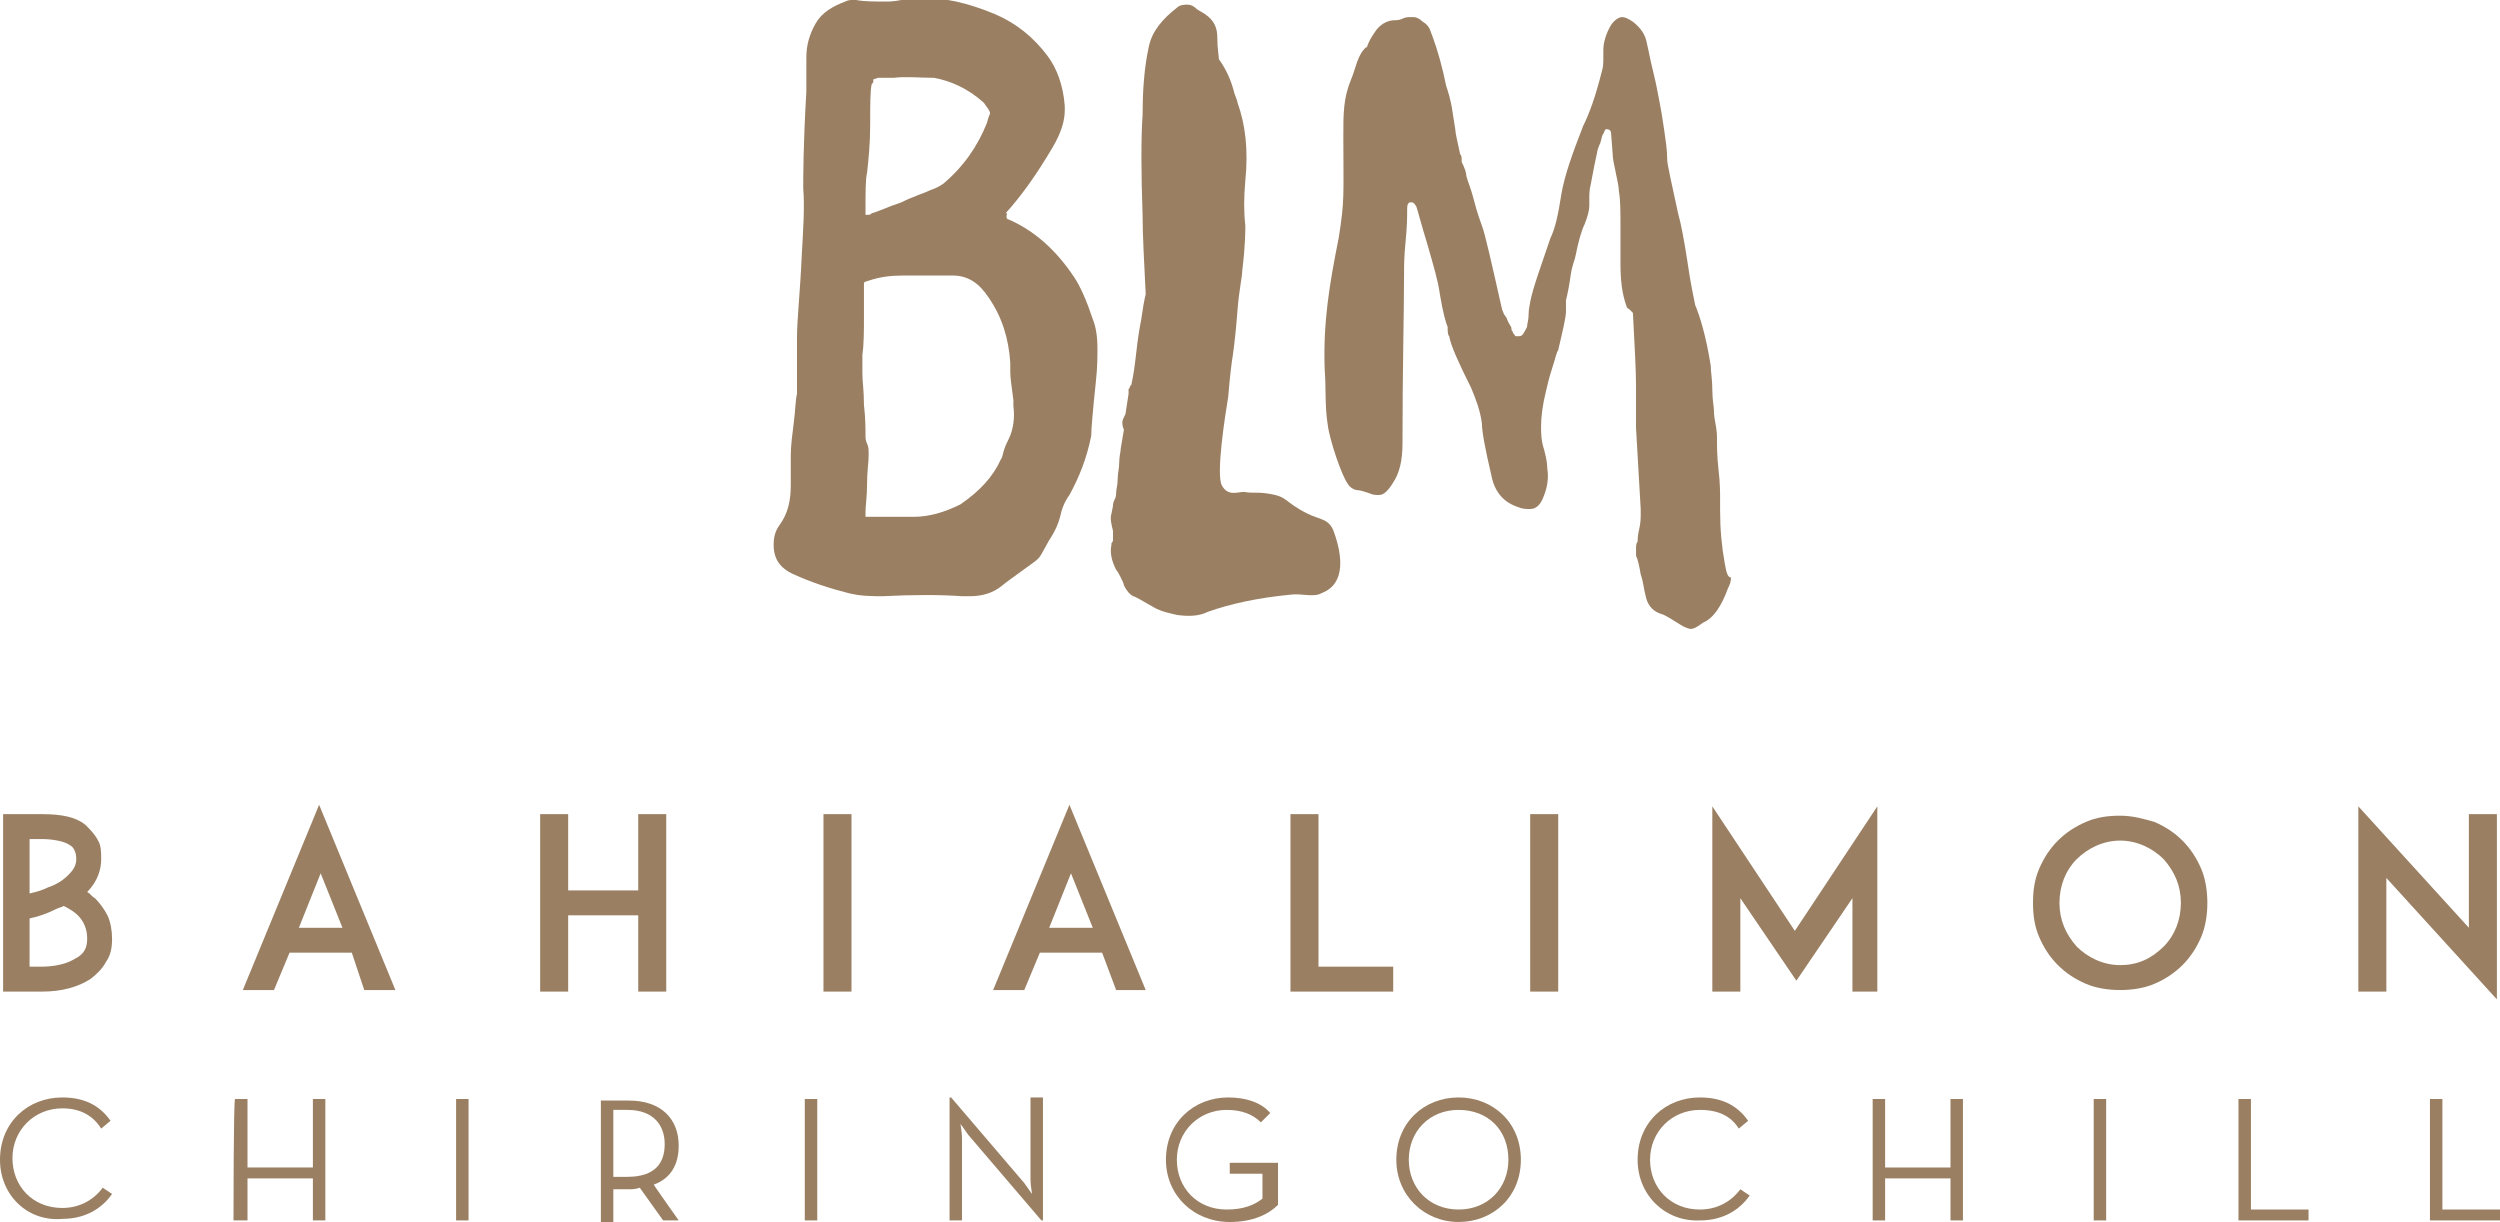
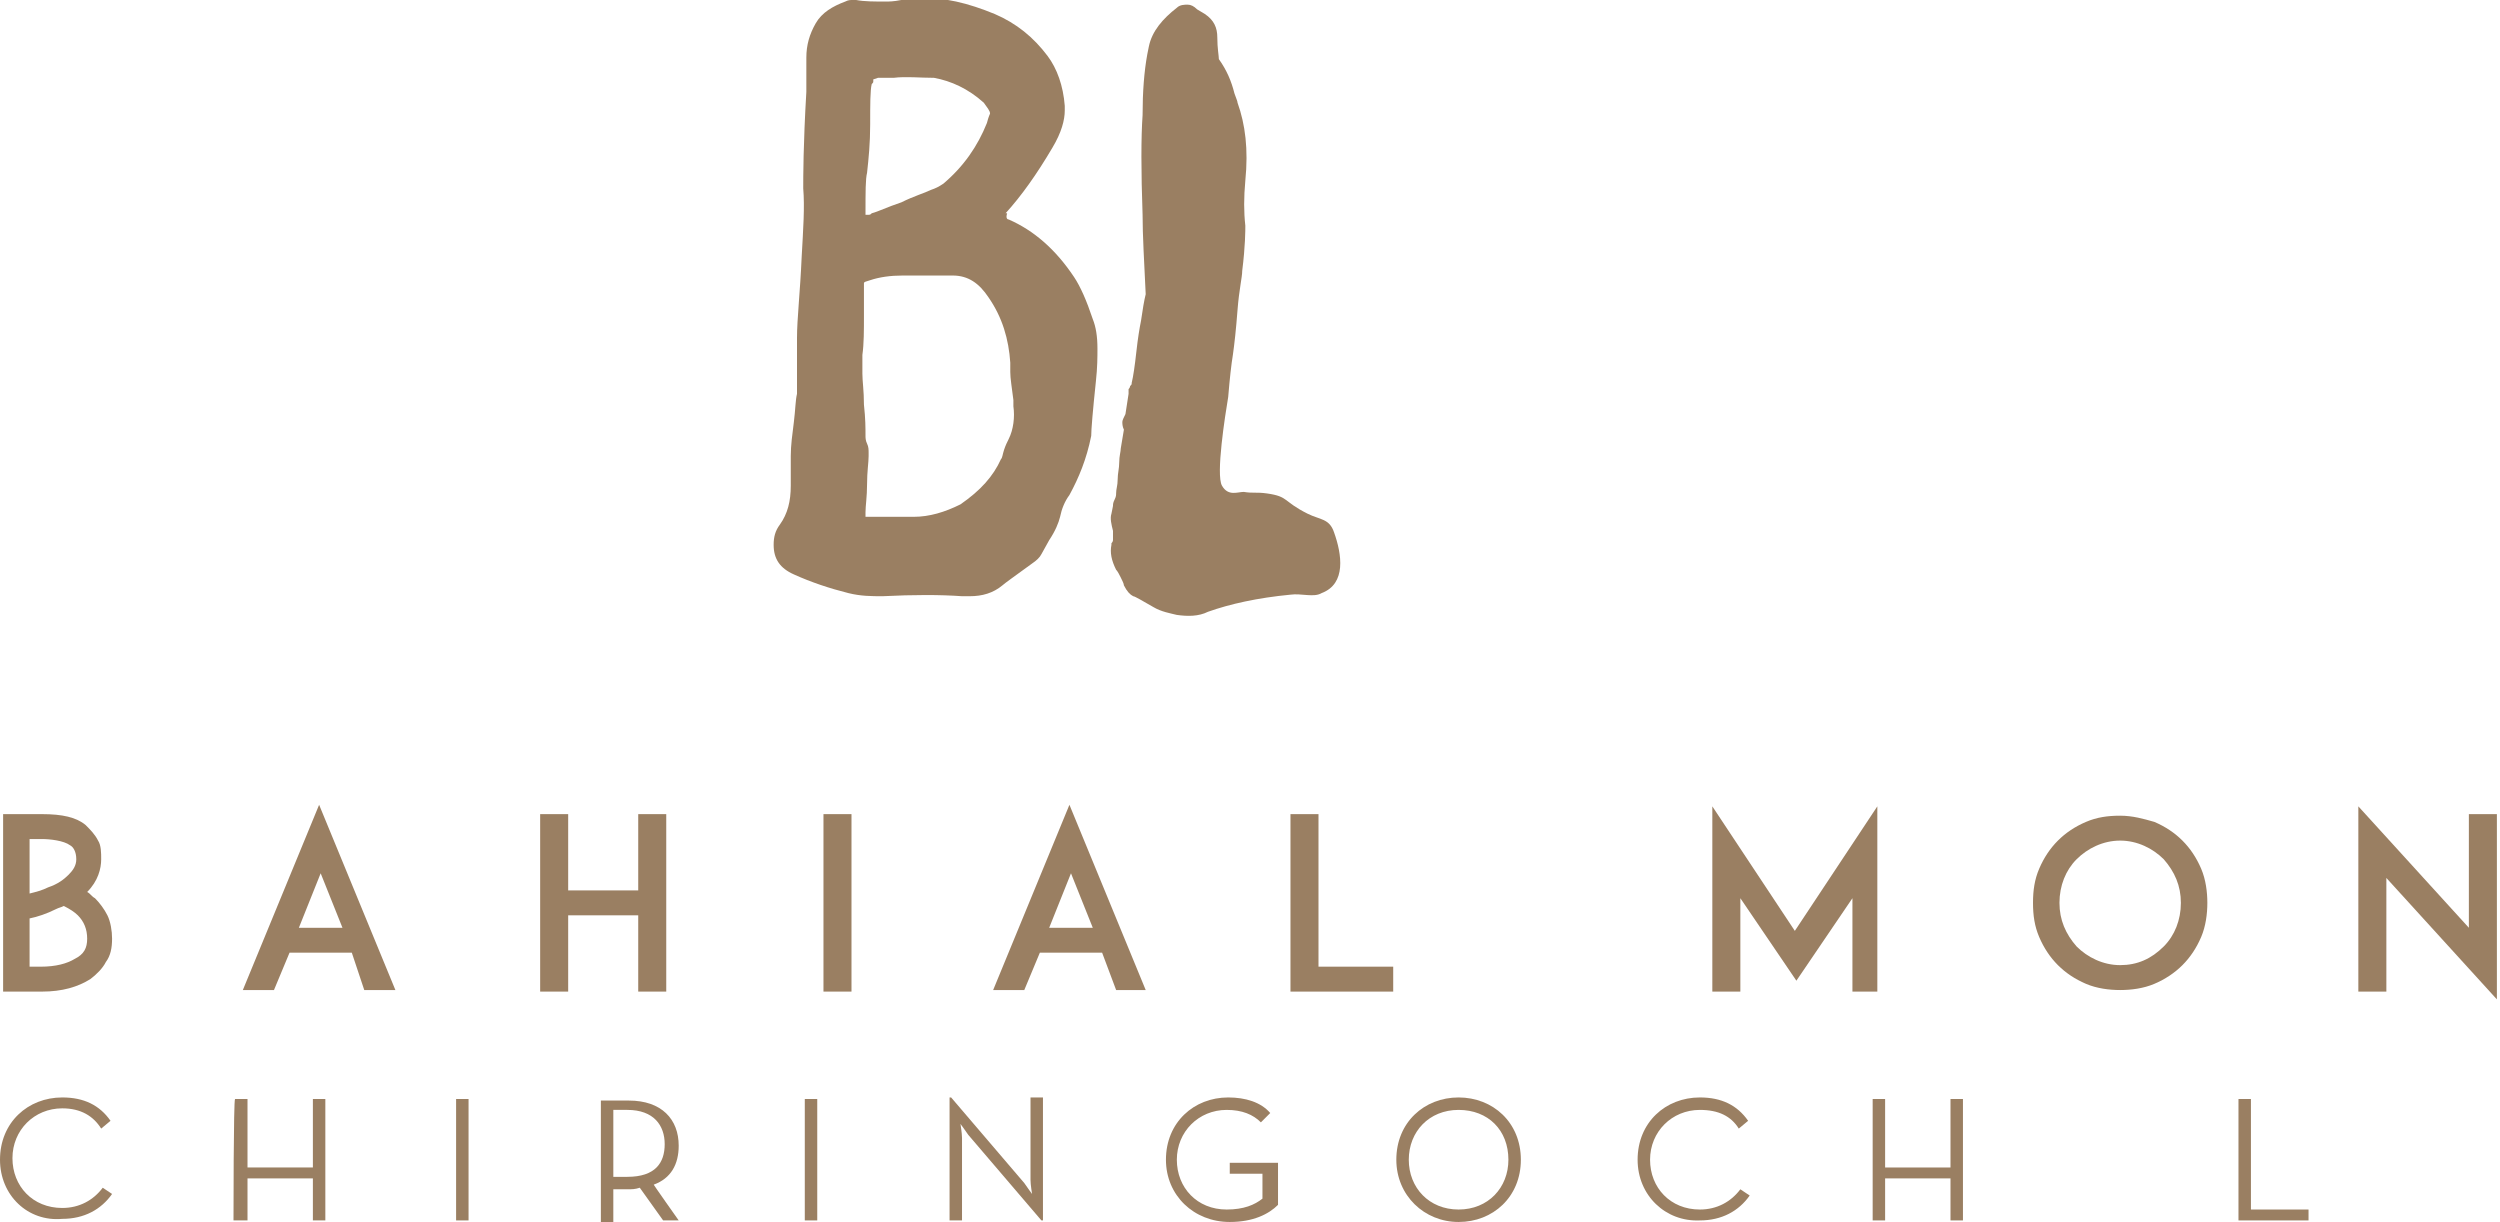
<svg xmlns="http://www.w3.org/2000/svg" id="Capa_1" x="0px" y="0px" viewBox="0 0 160.6 78.5" style="enable-background:new 0 0 160.6 78.5;" xml:space="preserve">
  <style type="text/css">	.st0{fill:#9A7F62;}</style>
  <g>
    <path class="st0" d="M85.7,34.2c-0.3-0.9-0.9-0.8-1.7-1.2c-1.6-0.8-1.2-1.1-2.6-1.3c-0.7-0.1-0.9,0-1.5-0.1c-0.4,0-1,0.3-1.4-0.4   c-0.4-0.7,0.2-4.5,0.4-5.7c0.1-1.2,0.2-2.1,0.3-2.7c0.1-0.7,0.2-1.6,0.3-2.9s0.3-2.1,0.3-2.5c0.2-1.6,0.2-2.6,0.2-2.9   c-0.1-0.9-0.1-1.8,0-2.9c0.2-2,0-3.6-0.5-5c0-0.1-0.1-0.3-0.2-0.6c-0.2-0.8-0.5-1.5-1-2.2c0-0.2-0.1-0.7-0.1-1.4   c0-0.6-0.2-1.1-0.8-1.5l-0.5-0.3c-0.2-0.2-0.4-0.3-0.6-0.3c-0.2,0-0.5,0-0.7,0.2C74.7,1.2,74,2,73.8,3l-0.1,0.5   c-0.2,1.1-0.3,2.4-0.3,3.9c-0.1,1.4-0.1,3.6,0,6.4c0,1.3,0.1,3,0.2,5.1c-0.1,0.4-0.2,1-0.3,1.7c-0.1,0.5-0.2,1.1-0.3,2   s-0.2,1.6-0.3,2c0,0.1,0,0.1-0.1,0.2c0,0.1-0.1,0.2-0.1,0.2v0c0,0.1,0,0.2,0,0.3l-0.2,1.3c-0.1,0.2-0.2,0.4-0.2,0.5   c0,0.1,0,0.3,0.1,0.5l-0.2,1.2c0,0.2-0.1,0.5-0.1,0.9c0,0.4-0.1,0.7-0.1,1.1s-0.1,0.6-0.1,0.9c0,0.1,0,0.2-0.1,0.4   c-0.1,0.2-0.1,0.3-0.1,0.4l-0.1,0.5c-0.1,0.3,0,0.7,0.1,1.1c0,0.1,0,0.2,0,0.4l0,0.2c0,0,0,0.1-0.1,0.2c0,0.1,0,0.1,0,0.1   c-0.1,0.5,0,1,0.3,1.6c0.1,0.1,0.2,0.3,0.3,0.5c0.1,0.2,0.2,0.4,0.2,0.5c0.2,0.4,0.4,0.6,0.6,0.7c0.1,0,0.6,0.3,1.3,0.7   c0.5,0.3,1.1,0.4,1.5,0.5c0.7,0.1,1.4,0.1,2-0.2c1.4-0.5,3.2-0.9,5.3-1.1c0.7-0.1,1.5,0.2,2-0.1C86.5,37.5,86.2,35.6,85.7,34.2   L85.7,34.2L85.7,34.2z" />
-     <path class="st0" d="M110.8,36.2c-0.2-1.1-0.3-2.2-0.3-3.4v-0.7c0-0.4,0-1.1-0.1-1.9c-0.1-0.9-0.1-1.5-0.1-1.9c0-0.3,0-0.6-0.1-1.1   s-0.1-0.8-0.1-0.9c0-0.2-0.1-0.6-0.1-1.3c0-0.6-0.1-1.1-0.1-1.5c-0.3-1.9-0.7-3.2-1-3.9c-0.1-0.5-0.3-1.4-0.5-2.8   c-0.2-1.3-0.4-2.4-0.6-3.1c-0.4-1.9-0.7-3.1-0.7-3.5c0-0.6-0.1-1.2-0.2-1.9c-0.1-0.7-0.2-1.3-0.3-1.8s-0.2-1.1-0.4-1.9   s-0.3-1.4-0.4-1.8c-0.1-0.6-0.4-1-0.9-1.4c-0.3-0.2-0.5-0.3-0.7-0.3c-0.2,0-0.5,0.2-0.7,0.5c-0.3,0.5-0.5,1.1-0.5,1.6v0.3   c0,0,0,0.1,0,0.1c0,0.1,0,0.1,0,0.1c0,0.3,0,0.6-0.1,0.9c-0.4,1.6-0.8,2.7-1.2,3.5c-0.7,1.8-1.2,3.2-1.4,4.4   c-0.2,1.3-0.4,2.2-0.7,2.8c-0.6,1.8-1.1,3.1-1.3,4.1c0,0.1-0.1,0.4-0.1,0.8c0,0.4-0.1,0.6-0.1,0.8c-0.2,0.4-0.3,0.6-0.5,0.6h0   c-0.1,0-0.1,0-0.2,0c-0.1,0-0.1-0.1-0.1-0.1s-0.1-0.1-0.1-0.1c0,0,0-0.1-0.1-0.2c0-0.1,0-0.1,0-0.1c0-0.1-0.1-0.2-0.2-0.4   c-0.1-0.2-0.1-0.3-0.2-0.4c-0.1-0.1-0.1-0.2-0.2-0.4c-0.7-3.1-1.1-4.9-1.3-5.4c-0.1-0.3-0.3-0.8-0.5-1.6s-0.4-1.2-0.5-1.6   c0-0.2-0.1-0.5-0.3-0.9v-0.1c0-0.2,0-0.3-0.1-0.4c-0.2-0.9-0.3-1.4-0.3-1.5c0-0.1-0.1-0.6-0.2-1.3c-0.1-0.7-0.3-1.3-0.4-1.6   c-0.2-1-0.5-2.2-1-3.5c-0.1-0.3-0.3-0.5-0.5-0.6c-0.2-0.2-0.4-0.3-0.6-0.3c-0.2,0-0.2,0-0.3,0c0,0-0.2,0-0.4,0.1   c-0.2,0.1-0.4,0.1-0.5,0.1c-0.5,0-1,0.3-1.3,0.8c-0.2,0.3-0.4,0.6-0.5,1c0,0,0-0.1,0-0.1c-0.6,0.5-0.7,1.4-1,2.1   c-0.5,1.2-0.5,2.2-0.5,3.6c0,3.9,0.1,4.1-0.3,6.6c-0.6,3-1,5.4-0.9,8.4c0.1,1.2,0,2.4,0.2,3.6c0.1,0.9,0.9,3.3,1.3,3.8   c0.1,0.2,0.4,0.4,0.7,0.4c0.1,0,0.4,0.1,0.7,0.2c0.2,0.1,0.4,0.1,0.6,0.1c0.3,0,0.6-0.3,0.9-0.8c0.4-0.6,0.6-1.4,0.6-2.5   c0-4.8,0.1-8.5,0.1-10.9c0-0.5,0-1.1,0.1-2.1s0.1-1.6,0.1-2.1c0-0.3,0.1-0.4,0.2-0.4h0.1c0.1,0,0.2,0.1,0.3,0.3   c0.1,0.3,0.3,1.1,0.7,2.4c0.4,1.4,0.7,2.4,0.8,3.2c0.2,1.2,0.4,1.9,0.5,2.1c0,0.3,0,0.5,0.1,0.6c0.1,0.6,0.6,1.7,1.4,3.3   c0.3,0.7,0.6,1.5,0.7,2.3c0,0.5,0.2,1.6,0.6,3.3c0.2,1.1,0.8,1.8,1.8,2.1c0.2,0.1,0.5,0.1,0.7,0.1c0.4,0,0.7-0.3,0.9-0.9   c0.2-0.5,0.3-1.1,0.2-1.7c0-0.4-0.1-0.8-0.2-1.2c-0.2-0.6-0.2-1.1-0.2-1.5c0-0.6,0.1-1.4,0.3-2.2c0.1-0.4,0.2-0.9,0.4-1.5   c0.2-0.6,0.3-1.1,0.4-1.2c0.3-1.3,0.5-2.1,0.5-2.5c0-0.3,0-0.5,0-0.7c0.1-0.4,0.2-0.9,0.3-1.6s0.3-1.1,0.3-1.2   c0.2-1,0.4-1.7,0.6-2.1c0.2-0.5,0.3-0.9,0.3-1.2c0,0,0-0.1,0-0.1c0-0.1,0-0.1,0-0.1v-0.3c0-0.2,0-0.5,0.1-0.9   c0.1-0.5,0.2-1.1,0.4-2c0-0.1,0.1-0.4,0.2-0.6c0.1-0.3,0.1-0.5,0.2-0.6c0.1-0.2,0.1-0.3,0.2-0.3c0.2,0,0.3,0.1,0.3,0.3l0.1,1.3   c0,0.3,0.1,0.7,0.2,1.2c0.1,0.5,0.2,0.9,0.2,1.2c0.1,0.5,0.1,1.3,0.1,2.3v2.3c0,1.1,0.1,2,0.4,2.8c0,0.1,0.1,0.1,0.2,0.2   c0.1,0.1,0.2,0.2,0.2,0.2c0.1,2,0.2,3.6,0.2,4.7v0.2c0,0.2,0,0.6,0,1c0,0.5,0,0.8,0,1v0.5l0.3,5.2V33c0,0.2,0,0.6-0.1,1   c-0.1,0.4-0.1,0.7-0.1,0.8c-0.1,0.1-0.1,0.3-0.1,0.4c0,0.2,0,0.4,0,0.5c0.1,0.2,0.2,0.6,0.3,1.2c0.2,0.6,0.2,1,0.3,1.3   c0.1,0.6,0.4,1,0.9,1.2c0.4,0.1,0.8,0.4,1.3,0.7c0.3,0.2,0.6,0.3,0.7,0.3c0.2,0,0.4-0.1,0.8-0.4c0.7-0.3,1.2-1.1,1.6-2.2   c0.1-0.2,0.2-0.4,0.2-0.7C111,37.1,110.9,36.8,110.8,36.2L110.8,36.2L110.8,36.2z" />
    <path class="st0" d="M64.8,14.1c1.6,0.7,3,1.9,4.2,3.7c0.4,0.6,0.8,1.5,1.2,2.7c0.2,0.5,0.3,1.1,0.3,1.9c0,0.5,0,1.2-0.1,2.1   c-0.2,1.9-0.3,3.1-0.3,3.5c-0.3,1.5-0.8,2.7-1.4,3.8c-0.3,0.4-0.5,0.9-0.6,1.4c-0.1,0.4-0.3,0.9-0.7,1.5l-0.5,0.9   c-0.1,0.2-0.3,0.4-0.6,0.6c-1.1,0.8-1.8,1.3-1.9,1.4c-0.6,0.5-1.3,0.7-2.1,0.7l-0.5,0c-1.4-0.1-3.1-0.1-5.1,0c-0.7,0-1.4,0-2.2-0.2   c-1.2-0.3-2.4-0.7-3.5-1.2c-0.9-0.4-1.3-1-1.3-1.9c0-0.5,0.1-0.9,0.4-1.3c0.5-0.7,0.7-1.5,0.7-2.5c0-0.6,0-1.2,0-1.9   s0.1-1.4,0.2-2.2c0.1-0.8,0.1-1.4,0.2-1.8c0-0.5,0-1.1,0-1.9c0-0.8,0-1.4,0-1.7c0-1.2,0.2-2.9,0.3-5.2c0.1-1.8,0.2-3.2,0.1-4.4   c0-0.7,0-2.8,0.2-6.2c0-0.7,0-1.3,0-1.6V3.8l0-0.1c0-0.8,0.2-1.5,0.6-2.2s1.1-1.1,1.9-1.4c0.2-0.1,0.3-0.1,0.5-0.1h0.2   c0.5,0.1,1.2,0.1,1.9,0.1c0.2,0,0.5,0,1-0.1c0.4,0,0.8-0.1,1-0.1h0.2c1.5-0.1,3.1,0.3,4.8,1c1.4,0.6,2.5,1.5,3.4,2.7   c0.6,0.8,1,1.9,1.1,3.2v0.3c0,0.6-0.2,1.4-0.8,2.4c-1,1.7-2,3.1-3,4.2l0,0l0.1,0C64.6,14,64.7,14.1,64.8,14.1L64.8,14.1L64.8,14.1z    M64.3,29.5c0.1-0.1,0.1-0.3,0.2-0.6c0.1-0.3,0.2-0.5,0.3-0.7c0.3-0.6,0.4-1.4,0.3-2.1l0-0.4c-0.1-0.8-0.2-1.4-0.2-1.8l0-0.5v-0.1   c-0.1-1.5-0.5-2.9-1.4-4.2c-0.6-0.9-1.3-1.4-2.3-1.4c-0.2,0-0.5,0-0.8,0s-0.5,0-0.8,0s-0.5,0-0.7,0h-0.9c-0.8,0-1.5,0.1-2.1,0.3   c-0.3,0.1-0.4,0.1-0.4,0.2c0,0,0,0.2,0,0.5c0,0,0,0.1,0,0.2c0,0.1,0,0.1,0,0.2c0,0.1,0,0.3,0,0.6s0,0.5,0,0.6c0,0.9,0,1.8-0.1,2.5   c0,0.5,0,0.9,0,1.1v0.1c0,0.5,0.1,1.1,0.1,2c0.1,0.9,0.1,1.5,0.1,2c0,0.1,0,0.3,0.1,0.5s0.1,0.4,0.1,0.6v0.2c0,0.4-0.1,1-0.1,1.8   s-0.1,1.4-0.1,1.8v0.2l0,0.1c0,0,0.1,0,0.2,0c0.1,0,0.1,0,0.2,0l0.6,0l1.1,0h0c0.2,0,0.5,0,1,0c1,0,2-0.3,3-0.8   C63,31.5,63.8,30.6,64.3,29.5C64.3,29.5,64.3,29.5,64.3,29.5z M55.9,8c0,1.2-0.1,2.2-0.2,3.1c-0.1,0.4-0.1,1.2-0.1,2.6v0.1h0.1   c0.2,0,0.2,0,0.3-0.1c0.4-0.1,1-0.4,1.9-0.7c0.8-0.4,1.5-0.6,1.9-0.8c0.3-0.1,0.5-0.2,0.8-0.4c1.3-1.1,2.2-2.4,2.8-3.9   c0.1-0.4,0.2-0.6,0.2-0.6c0-0.2-0.2-0.4-0.4-0.7c-1-0.9-2.1-1.4-3.2-1.6C59.1,5,58.2,4.9,57.4,5l-0.6,0l-0.4,0l-0.3,0.1v0.1   c0,0.1,0,0.1-0.1,0.2C55.9,5.8,55.9,6.7,55.9,8L55.9,8L55.9,8z" />
  </g>
  <g>
    <path class="st0" d="M0,74.5c0-2.4,1.8-4,4-4c1.4,0,2.4,0.5,3.1,1.5l-0.6,0.5C6,71.7,5.2,71.2,4,71.2c-1.8,0-3.2,1.4-3.2,3.2   s1.3,3.2,3.2,3.2c1.1,0,2-0.5,2.6-1.3l0.6,0.4c-0.7,1-1.8,1.6-3.2,1.6C1.8,78.5,0,76.8,0,74.5C0,74.5,0,74.5,0,74.5z" />
    <path class="st0" d="M15.1,70.6h0.8V75h4.2v-4.4h0.8v7.8h-0.8v-2.7h-4.2v2.7H15C15,78.4,15,70.6,15.1,70.6z" />
    <path class="st0" d="M29.3,70.6h0.8v7.8h-0.8V70.6z" />
    <path class="st0" d="M43.6,78.4h-1l-1.5-2.1c-0.3,0.1-0.5,0.1-0.8,0.1h-0.9v2.1h-0.8v-7.8h1.8c2.1,0,3.2,1.2,3.2,2.9   c0,1.2-0.5,2.1-1.6,2.5C41.9,76,43.6,78.4,43.6,78.4z M40.3,75.6c1.8,0,2.4-0.9,2.4-2.1s-0.7-2.2-2.4-2.2h-0.9v4.3   C39.4,75.6,40.3,75.6,40.3,75.6z" />
    <path class="st0" d="M51.7,70.6h0.8v7.8h-0.8V70.6z" />
    <path class="st0" d="M62.2,72.9c-0.2-0.3-0.5-0.7-0.5-0.7s0.1,0.6,0.1,0.9v5.3H61v-7.9h0.1l4.7,5.5c0.2,0.3,0.5,0.7,0.5,0.7   s-0.1-0.6-0.1-0.9v-5.3H67v7.9h-0.1L62.2,72.9C62.2,73,62.2,72.9,62.2,72.9z" />
    <path class="st0" d="M74.9,74.5c0-2.4,1.8-4,4-4c1.1,0,2.1,0.3,2.7,1l-0.6,0.6c-0.5-0.5-1.2-0.8-2.2-0.8c-1.8,0-3.2,1.4-3.2,3.2   s1.3,3.2,3.2,3.2c1.1,0,1.8-0.3,2.3-0.7v-1.6H79v-0.7h3.1v2.7c-0.6,0.6-1.6,1.1-3.1,1.1C76.7,78.5,74.9,76.8,74.9,74.5   C74.9,74.5,74.9,74.5,74.9,74.5z" />
    <path class="st0" d="M89.7,74.5c0-2.4,1.8-4,4-4s4,1.6,4,4s-1.8,4-4,4S89.7,76.8,89.7,74.5z M96.9,74.5c0-1.9-1.3-3.2-3.2-3.2   s-3.2,1.4-3.2,3.2s1.3,3.2,3.2,3.2S96.9,76.3,96.9,74.5z" />
    <path class="st0" d="M105.2,74.5c0-2.4,1.8-4,4-4c1.4,0,2.4,0.5,3.1,1.5l-0.6,0.5c-0.5-0.8-1.3-1.2-2.5-1.2c-1.8,0-3.2,1.4-3.2,3.2   s1.3,3.2,3.2,3.2c1.1,0,2-0.5,2.6-1.3l0.6,0.4c-0.7,1-1.8,1.6-3.2,1.6C107,78.5,105.2,76.8,105.2,74.5   C105.2,74.5,105.2,74.5,105.2,74.5z" />
    <path class="st0" d="M120.3,70.6h0.8V75h4.2v-4.4h0.8v7.8h-0.8v-2.7h-4.2v2.7h-0.8V70.6z" />
-     <path class="st0" d="M134.5,70.6h0.8v7.8h-0.8V70.6z" />
    <path class="st0" d="M143.8,70.6h0.8v7.1h3.7v0.7h-4.5L143.8,70.6L143.8,70.6L143.8,70.6z" />
-     <path class="st0" d="M156.1,70.6h0.8v7.1h3.7v0.7h-4.5V70.6L156.1,70.6L156.1,70.6z" />
  </g>
  <g>
    <path class="st0" d="M7.2,60.3c0,0.6-0.1,1.1-0.4,1.5c-0.2,0.4-0.6,0.8-1,1.1c-0.8,0.5-1.8,0.8-3.1,0.8H0.2V52.3h2.5   c1.3,0,2.2,0.2,2.8,0.7c0.3,0.3,0.6,0.6,0.8,1c0.2,0.3,0.2,0.8,0.2,1.2c0,0.6-0.2,1.4-0.9,2.1c0.2,0.1,0.3,0.3,0.5,0.4   c0.3,0.3,0.6,0.7,0.8,1.1C7.1,59.2,7.2,59.8,7.2,60.3L7.2,60.3L7.2,60.3z M1.9,53.9v3.5c0.4-0.1,0.8-0.2,1.2-0.4   c0.6-0.2,1-0.5,1.3-0.8c0.3-0.3,0.5-0.6,0.5-1c0-0.5-0.2-0.8-0.4-0.9c-0.4-0.3-1.3-0.4-1.8-0.4L1.9,53.9L1.9,53.9z M5.6,60.3   c0-0.6-0.2-1.1-0.6-1.5c-0.2-0.2-0.5-0.4-0.9-0.6c-0.2,0.1-0.3,0.1-0.5,0.2C3,58.7,2.4,58.9,1.9,59v3.1h0.7c1,0,1.7-0.2,2.2-0.5   C5.4,61.3,5.6,60.9,5.6,60.3z" />
    <path class="st0" d="M22.6,61.2h-4l-1,2.4h-2l4.9-11.9l4.9,11.9h-2L22.6,61.2z M22,59.6l-1.4-3.5l-1.4,3.5   C19.2,59.6,22,59.6,22,59.6z" />
    <path class="st0" d="M42.8,63.7h-1.8v-4.9h-4.5v4.9h-1.8V52.3h1.8v4.9h4.5v-4.9h1.8V63.7z" />
    <path class="st0" d="M52.9,63.7V52.3h1.8v11.4H52.9z" />
    <path class="st0" d="M70.8,61.2h-4l-1,2.4h-2l4.9-11.9l4.9,11.9h-1.9L70.8,61.2L70.8,61.2z M70.2,59.6l-1.4-3.5l-1.4,3.5   C67.4,59.6,70.2,59.6,70.2,59.6z" />
    <path class="st0" d="M89.4,63.7h-6.5V52.3h1.8v9.8h4.8V63.7z" />
-     <path class="st0" d="M98.3,63.7V52.3h1.8v11.4H98.3z" />
    <path class="st0" d="M119,63.7v-6l-3.6,5.3l-3.6-5.3v6h-1.8V51.8l5.3,8l5.3-8v11.9H119z" />
    <path class="st0" d="M134,63.2c-0.7-0.3-1.3-0.7-1.8-1.2s-0.9-1.1-1.2-1.8c-0.3-0.7-0.4-1.4-0.4-2.2s0.1-1.5,0.4-2.2   c0.3-0.7,0.7-1.3,1.2-1.8c0.5-0.5,1.1-0.9,1.8-1.2s1.4-0.4,2.2-0.4s1.5,0.2,2.2,0.4c0.7,0.3,1.3,0.7,1.8,1.2   c0.5,0.5,0.9,1.1,1.2,1.8c0.3,0.7,0.4,1.5,0.4,2.2s-0.1,1.5-0.4,2.2c-0.3,0.7-0.7,1.3-1.2,1.8c-0.5,0.5-1.1,0.9-1.8,1.2   c-0.7,0.3-1.5,0.4-2.2,0.4S134.7,63.5,134,63.2z M133.4,55.2c-0.7,0.7-1.1,1.7-1.1,2.8s0.4,2,1.1,2.8c0.7,0.7,1.7,1.2,2.8,1.2   s2-0.4,2.8-1.2c0.7-0.7,1.1-1.7,1.1-2.8s-0.4-2-1.1-2.8c-0.7-0.7-1.7-1.2-2.8-1.2S134.1,54.5,133.4,55.2z" />
    <path class="st0" d="M153.3,56.4v7.3h-1.8V51.8l7.1,7.8v-7.3h1.8v11.9L153.3,56.4L153.3,56.4L153.3,56.4z" />
  </g>
</svg>